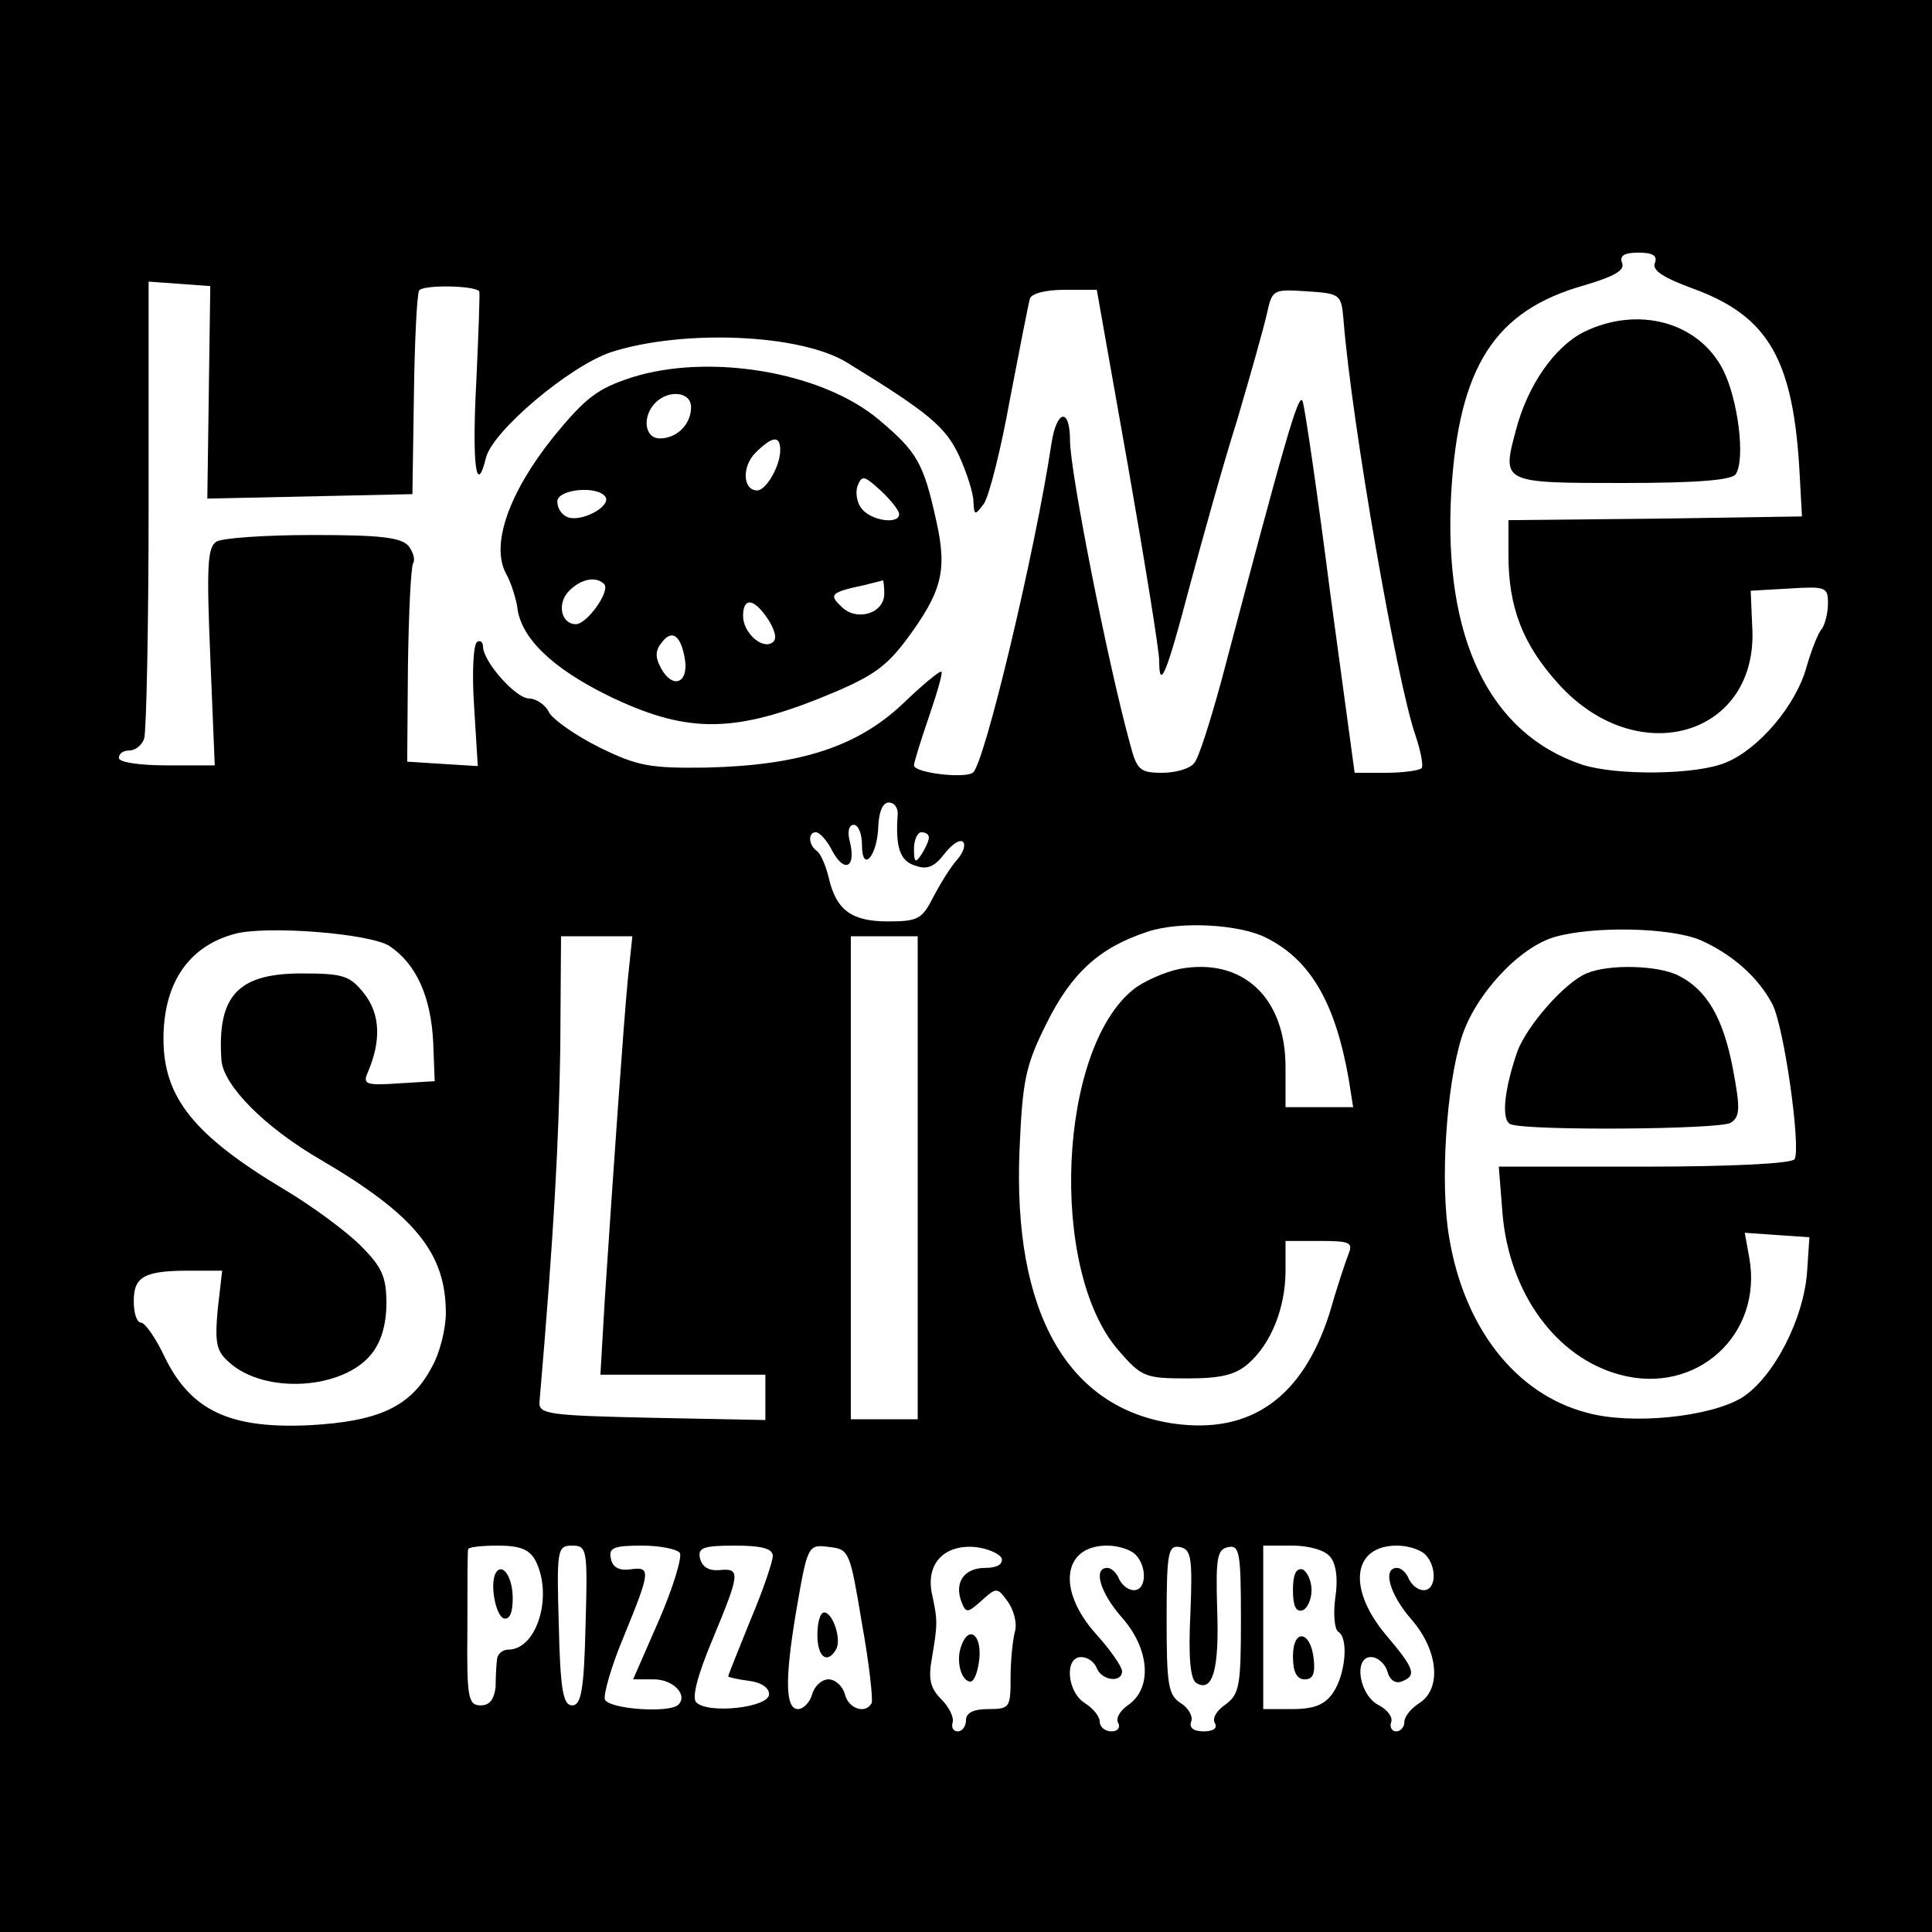
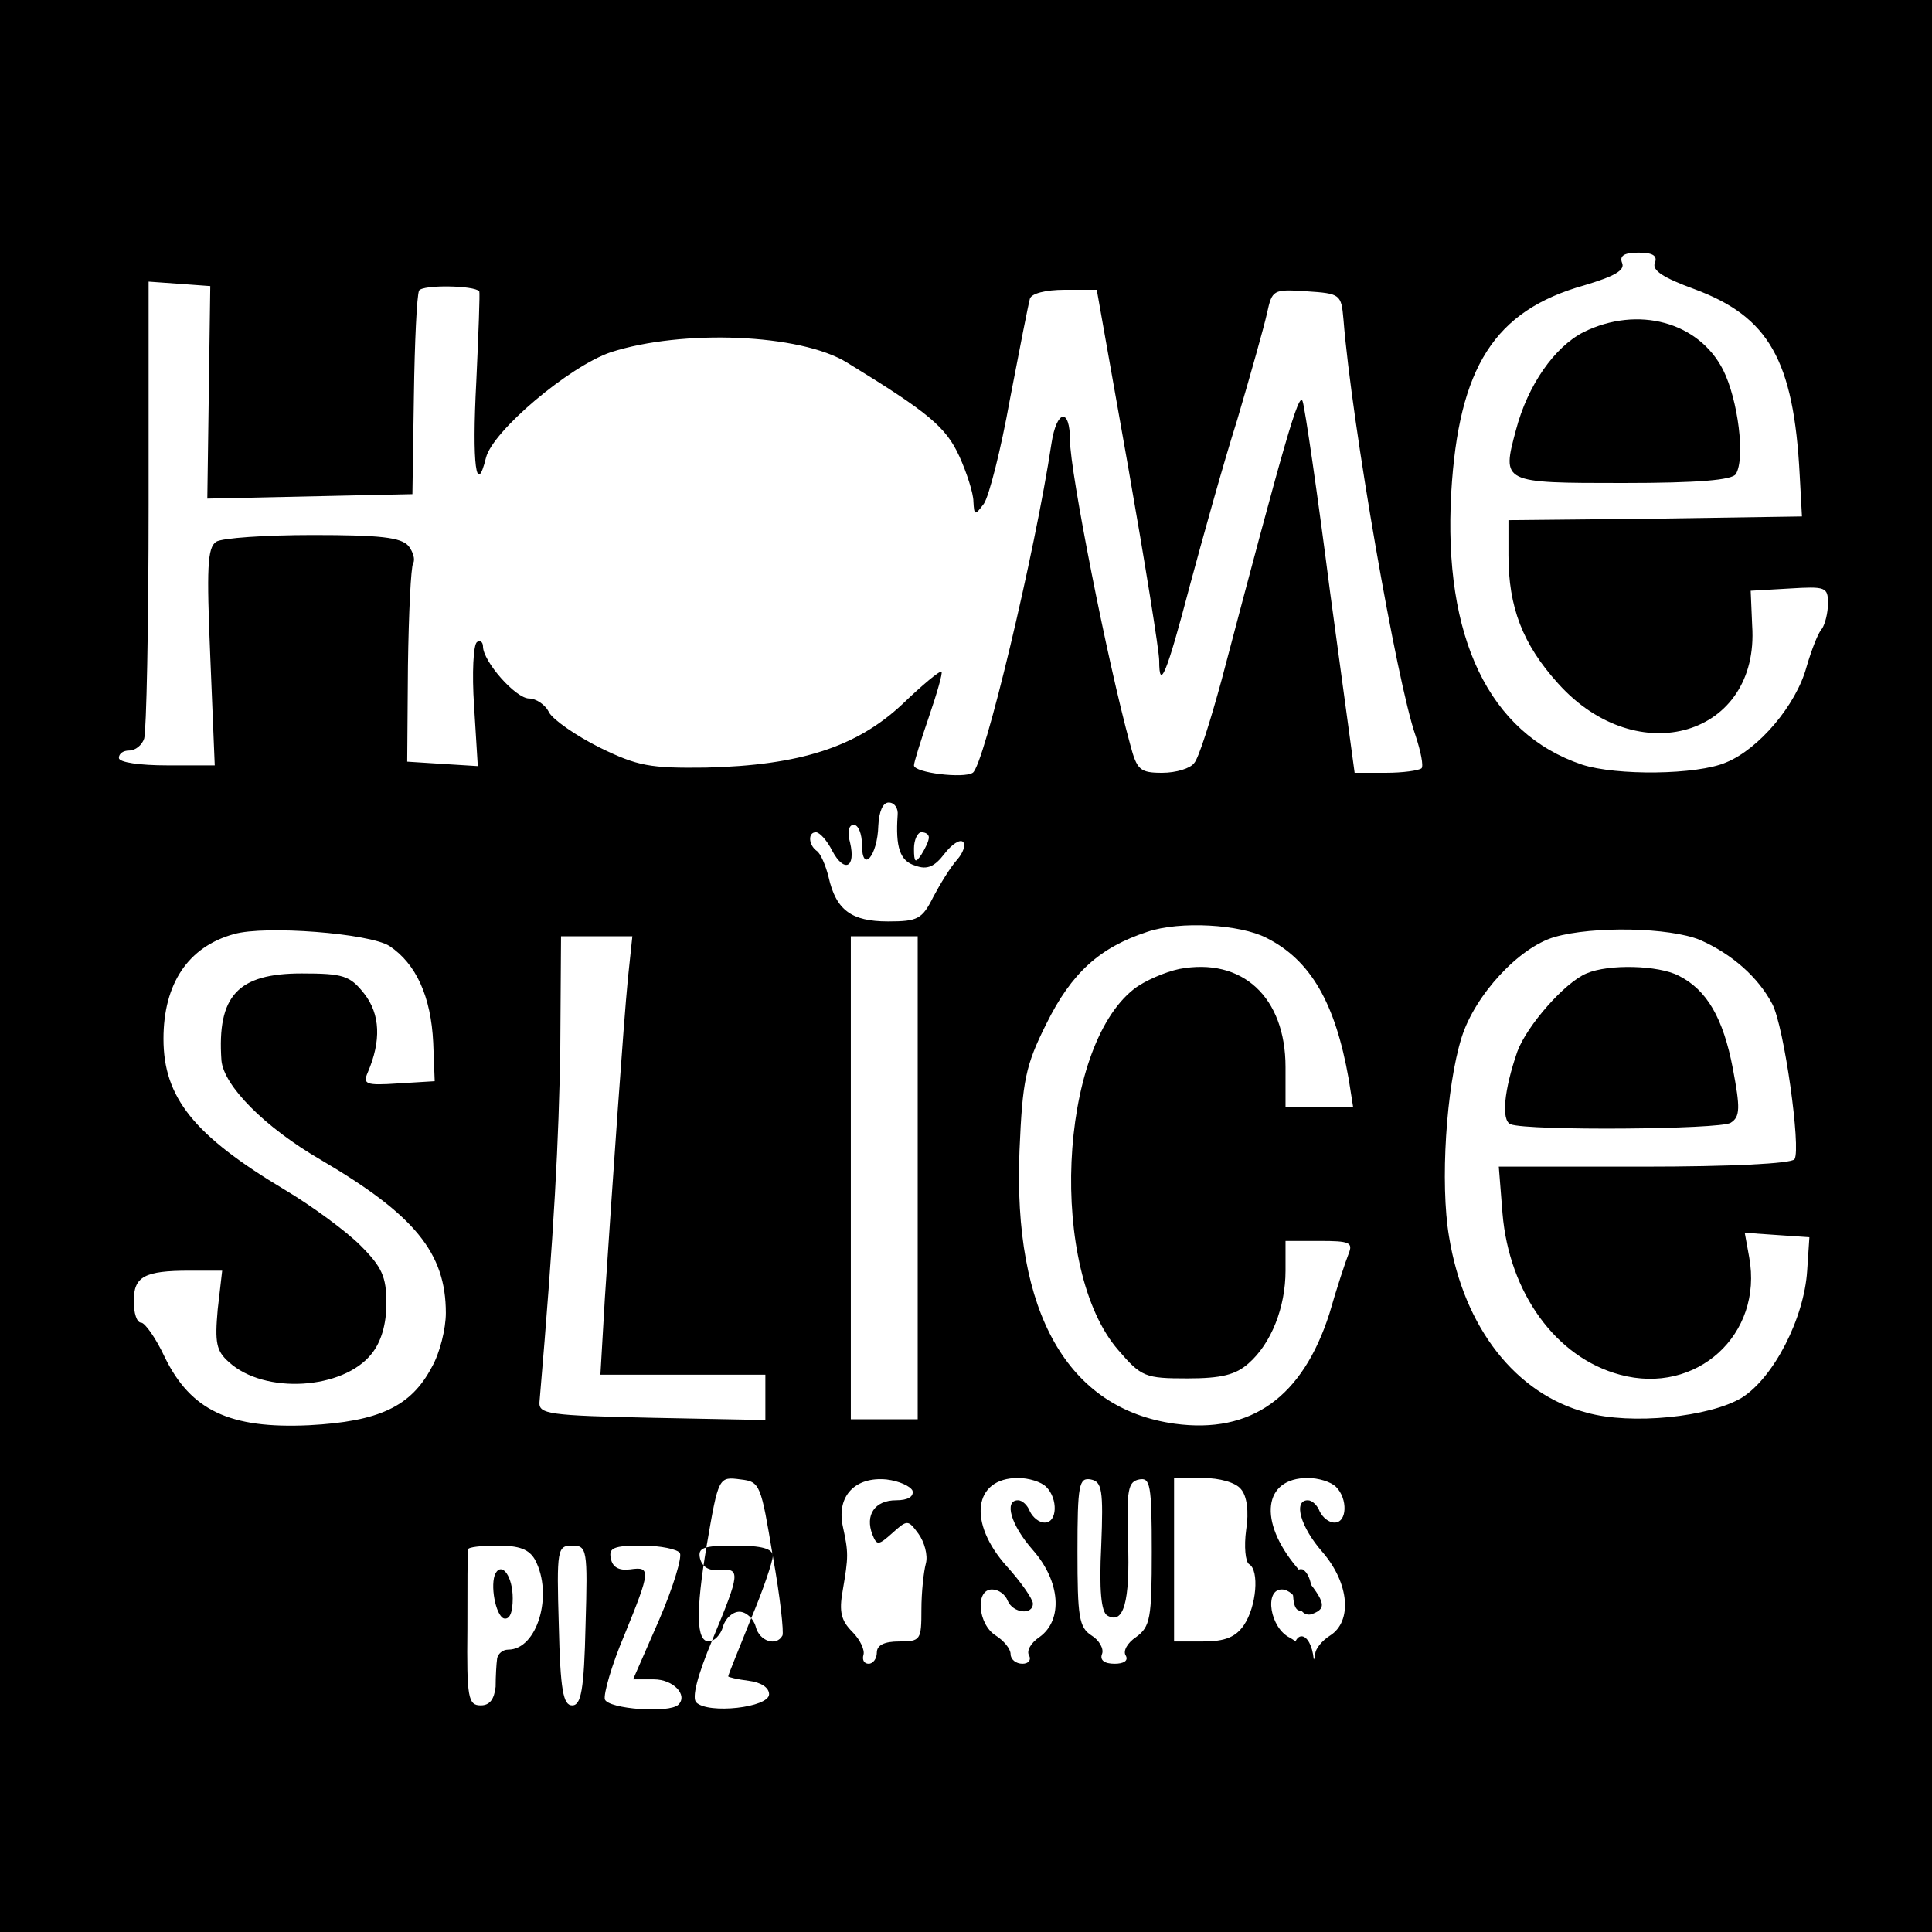
<svg xmlns="http://www.w3.org/2000/svg" version="1.0" width="260pt" height="260pt" viewBox="0 0 260 260" preserveAspectRatio="xMidYMid meet">
  <g transform="translate(0,260) scale(0.1,-0.1)" fill="#000000" stroke="none">
-     <path d="M0 1300 l0 -1300 1300 0 1300 0 0 1300 0 1300 -1300 0 -1300 0 0 -1300z m2227 946 c-4 -10 12 -20 53 -35 100 -37 134 -95 142 -251 l3 -55 -197 -3 -198 -2 0 -47 c0 -70 19 -120 67 -173 107 -119 271 -70 261 78 l-2 47 52 3 c49 3 52 2 52 -20 0 -13 -4 -28 -8 -34 -5 -5 -14 -28 -21 -52 -14 -51 -64 -110 -108 -128 -39 -17 -148 -18 -194 -3 -125 42 -187 171 -176 366 10 169 58 245 179 279 40 12 55 20 51 30 -4 10 3 14 22 14 19 0 26 -4 22 -14z m-1946 -174 l-2 -143 138 3 138 3 2 132 c1 73 4 136 7 142 5 8 74 7 81 -1 1 -2 -1 -56 -4 -121 -6 -113 0 -156 13 -103 9 36 112 123 168 142 96 31 255 25 318 -14 111 -68 133 -87 151 -126 10 -22 19 -50 19 -61 1 -19 2 -19 14 -3 7 10 23 73 35 140 13 68 25 129 27 136 2 7 21 12 47 12 l43 0 42 -237 c23 -131 42 -249 42 -262 0 -42 10 -18 41 100 17 63 45 164 64 224 18 61 36 125 40 143 7 32 8 33 53 30 46 -3 47 -4 50 -38 11 -139 72 -489 97 -560 7 -21 11 -41 8 -44 -4 -3 -25 -6 -48 -6 l-42 0 -33 243 c-17 133 -34 249 -37 257 -5 14 -24 -53 -109 -375 -15 -55 -31 -106 -37 -112 -5 -7 -24 -13 -43 -13 -30 0 -34 4 -43 38 -31 113 -81 368 -81 409 0 45 -18 42 -25 -4 -22 -146 -91 -435 -106 -443 -12 -8 -79 0 -79 10 0 4 9 33 20 65 11 32 19 60 17 61 -2 2 -26 -18 -53 -44 -61 -57 -137 -82 -264 -85 -75 -1 -92 2 -143 27 -32 16 -62 37 -68 47 -5 11 -18 19 -27 19 -18 0 -62 50 -62 70 0 6 -4 9 -8 6 -5 -3 -7 -42 -4 -86 l5 -81 -48 3 -47 3 1 129 c1 71 4 133 7 138 3 5 0 15 -6 23 -10 12 -39 15 -129 15 -64 0 -122 -4 -130 -9 -12 -8 -13 -35 -8 -155 l6 -146 -64 0 c-37 0 -65 4 -65 10 0 6 6 10 14 10 8 0 17 7 20 16 3 9 6 151 6 315 l0 300 42 -3 41 -3 -2 -143z m927 -569 c-3 -43 3 -62 24 -68 16 -6 26 -1 39 16 10 13 21 20 25 16 4 -4 0 -15 -8 -24 -9 -10 -23 -33 -32 -50 -15 -30 -21 -33 -61 -33 -49 0 -70 15 -80 60 -4 16 -11 32 -16 35 -11 8 -12 25 -1 25 5 0 15 -11 22 -25 16 -30 32 -23 24 11 -4 14 -2 24 5 24 6 0 11 -12 11 -27 0 -39 21 -15 22 26 1 19 6 31 14 31 8 0 13 -8 12 -17z m42 -30 c0 -5 -5 -15 -10 -23 -8 -12 -10 -11 -10 8 0 12 5 22 10 22 6 0 10 -3 10 -7z m454 -135 c60 -30 93 -88 111 -190 l6 -38 -46 0 -45 0 0 54 c0 94 -58 148 -143 132 -19 -4 -47 -16 -61 -27 -102 -80 -115 -378 -21 -486 31 -36 36 -38 93 -38 46 0 65 5 82 20 31 27 50 76 50 125 l0 40 46 0 c40 0 45 -2 39 -17 -4 -10 -16 -46 -26 -81 -36 -112 -105 -162 -208 -148 -144 20 -218 149 -209 368 4 94 8 114 36 170 34 69 72 103 136 124 44 15 125 10 160 -8z m-1180 -11 c36 -24 56 -68 59 -130 l2 -52 -49 -3 c-44 -3 -48 -1 -41 15 18 42 17 78 -5 106 -19 24 -28 27 -84 27 -86 0 -114 -30 -108 -117 3 -34 58 -90 134 -134 126 -74 168 -125 168 -206 0 -21 -8 -54 -19 -73 -28 -53 -71 -73 -165 -78 -107 -5 -159 20 -194 91 -12 26 -27 47 -32 47 -6 0 -10 13 -10 29 0 33 14 41 75 41 l44 0 -6 -52 c-4 -45 -2 -56 15 -71 48 -44 154 -37 192 11 13 16 20 40 20 68 0 36 -6 49 -35 78 -19 19 -65 53 -102 75 -122 73 -163 124 -163 203 0 74 33 124 95 141 42 12 182 1 209 -16z m1764 8 c43 -19 78 -50 97 -86 16 -30 39 -195 30 -209 -4 -6 -88 -10 -202 -10 l-196 0 5 -63 c9 -107 72 -194 158 -217 103 -28 193 54 174 158 l-6 33 43 -3 44 -3 -3 -45 c-4 -64 -45 -144 -88 -171 -43 -26 -149 -37 -209 -20 -95 25 -165 114 -185 237 -12 71 -4 201 17 268 18 57 77 121 125 135 52 15 155 13 196 -4z m-1443 -52 c-6 -62 -20 -264 -31 -430 l-6 -103 111 0 111 0 0 -30 0 -31 -152 3 c-140 3 -153 5 -152 21 20 233 26 353 28 476 l1 151 48 0 48 0 -6 -57z m390 -268 l0 -325 -45 0 -45 0 0 325 0 325 45 0 45 0 0 -325z m-515 -514 c25 -47 3 -121 -36 -121 -8 0 -14 -6 -15 -12 -1 -7 -2 -24 -2 -38 -2 -17 -8 -25 -20 -25 -17 0 -19 10 -18 103 0 56 0 104 1 107 0 3 18 5 40 5 29 0 42 -5 50 -19z m68 -88 c-2 -88 -6 -108 -18 -108 -12 0 -16 20 -18 108 -3 102 -2 107 18 107 20 0 21 -5 18 -107z m127 97 c3 -6 -9 -46 -28 -90 l-35 -80 28 0 c26 0 46 -21 33 -34 -12 -12 -94 -6 -99 7 -2 7 9 46 26 86 36 88 36 93 8 89 -15 -2 -24 3 -26 15 -3 14 4 17 42 17 25 0 48 -5 51 -10z m125 -4 c0 -7 -13 -46 -30 -86 -16 -40 -30 -74 -30 -76 0 -1 12 -4 28 -6 16 -2 27 -9 27 -18 0 -18 -82 -27 -98 -11 -6 6 1 35 22 85 37 89 38 96 9 93 -14 -1 -23 4 -26 16 -3 14 4 17 47 17 36 0 51 -4 51 -14z m120 -91 c10 -55 15 -103 13 -107 -8 -15 -31 -8 -36 12 -3 11 -13 20 -22 20 -9 0 -19 -9 -22 -20 -3 -11 -12 -20 -19 -20 -17 0 -18 39 -3 129 16 93 16 93 46 89 26 -3 27 -7 43 -103z m188 88 c2 -8 -6 -13 -22 -13 -29 0 -42 -20 -32 -46 6 -15 8 -15 27 2 20 18 21 18 35 -1 8 -11 13 -29 10 -40 -3 -11 -6 -39 -6 -62 0 -41 -1 -43 -30 -43 -20 0 -30 -5 -30 -15 0 -8 -5 -15 -11 -15 -6 0 -9 5 -7 12 2 6 -4 20 -15 31 -15 15 -18 27 -13 55 8 47 8 51 0 88 -8 40 17 66 59 62 17 -2 32 -9 35 -15z m180 5 c16 -16 15 -48 -2 -48 -8 0 -16 7 -20 15 -3 8 -10 15 -16 15 -19 0 -10 -33 20 -67 37 -42 41 -94 9 -117 -12 -8 -18 -19 -14 -25 3 -6 -1 -11 -9 -11 -9 0 -16 6 -16 13 0 7 -9 18 -20 25 -24 15 -28 62 -5 62 9 0 18 -7 21 -15 7 -17 34 -20 34 -4 0 6 -16 29 -35 50 -53 59 -45 119 15 119 14 0 31 -5 38 -12z m74 -79 c-3 -60 0 -89 8 -94 22 -13 31 18 28 100 -2 69 0 80 15 83 15 3 17 -7 17 -97 0 -90 -2 -101 -21 -115 -12 -8 -18 -19 -14 -25 4 -7 -3 -11 -15 -11 -14 0 -20 5 -17 13 3 7 -4 19 -14 25 -17 11 -19 25 -19 113 0 90 2 100 18 97 15 -3 17 -14 14 -89z m188 76 c8 -9 11 -30 7 -55 -3 -22 -1 -43 4 -46 14 -8 10 -57 -7 -82 -11 -16 -25 -22 -55 -22 l-39 0 0 110 0 110 39 0 c22 0 44 -6 51 -15z m128 3 c16 -16 15 -48 -2 -48 -8 0 -16 7 -20 15 -3 8 -10 15 -16 15 -20 0 -10 -36 20 -70 36 -42 40 -93 10 -112 -11 -7 -20 -18 -20 -25 0 -7 -5 -13 -11 -13 -6 0 -9 6 -7 12 3 7 -5 17 -16 23 -27 13 -35 65 -11 65 9 0 19 -9 22 -19 3 -12 11 -17 19 -14 21 8 18 17 -21 63 -52 62 -45 120 15 120 14 0 31 -5 38 -12z" />
+     <path d="M0 1300 l0 -1300 1300 0 1300 0 0 1300 0 1300 -1300 0 -1300 0 0 -1300z m2227 946 c-4 -10 12 -20 53 -35 100 -37 134 -95 142 -251 l3 -55 -197 -3 -198 -2 0 -47 c0 -70 19 -120 67 -173 107 -119 271 -70 261 78 l-2 47 52 3 c49 3 52 2 52 -20 0 -13 -4 -28 -8 -34 -5 -5 -14 -28 -21 -52 -14 -51 -64 -110 -108 -128 -39 -17 -148 -18 -194 -3 -125 42 -187 171 -176 366 10 169 58 245 179 279 40 12 55 20 51 30 -4 10 3 14 22 14 19 0 26 -4 22 -14z m-1946 -174 l-2 -143 138 3 138 3 2 132 c1 73 4 136 7 142 5 8 74 7 81 -1 1 -2 -1 -56 -4 -121 -6 -113 0 -156 13 -103 9 36 112 123 168 142 96 31 255 25 318 -14 111 -68 133 -87 151 -126 10 -22 19 -50 19 -61 1 -19 2 -19 14 -3 7 10 23 73 35 140 13 68 25 129 27 136 2 7 21 12 47 12 l43 0 42 -237 c23 -131 42 -249 42 -262 0 -42 10 -18 41 100 17 63 45 164 64 224 18 61 36 125 40 143 7 32 8 33 53 30 46 -3 47 -4 50 -38 11 -139 72 -489 97 -560 7 -21 11 -41 8 -44 -4 -3 -25 -6 -48 -6 l-42 0 -33 243 c-17 133 -34 249 -37 257 -5 14 -24 -53 -109 -375 -15 -55 -31 -106 -37 -112 -5 -7 -24 -13 -43 -13 -30 0 -34 4 -43 38 -31 113 -81 368 -81 409 0 45 -18 42 -25 -4 -22 -146 -91 -435 -106 -443 -12 -8 -79 0 -79 10 0 4 9 33 20 65 11 32 19 60 17 61 -2 2 -26 -18 -53 -44 -61 -57 -137 -82 -264 -85 -75 -1 -92 2 -143 27 -32 16 -62 37 -68 47 -5 11 -18 19 -27 19 -18 0 -62 50 -62 70 0 6 -4 9 -8 6 -5 -3 -7 -42 -4 -86 l5 -81 -48 3 -47 3 1 129 c1 71 4 133 7 138 3 5 0 15 -6 23 -10 12 -39 15 -129 15 -64 0 -122 -4 -130 -9 -12 -8 -13 -35 -8 -155 l6 -146 -64 0 c-37 0 -65 4 -65 10 0 6 6 10 14 10 8 0 17 7 20 16 3 9 6 151 6 315 l0 300 42 -3 41 -3 -2 -143z m927 -569 c-3 -43 3 -62 24 -68 16 -6 26 -1 39 16 10 13 21 20 25 16 4 -4 0 -15 -8 -24 -9 -10 -23 -33 -32 -50 -15 -30 -21 -33 -61 -33 -49 0 -70 15 -80 60 -4 16 -11 32 -16 35 -11 8 -12 25 -1 25 5 0 15 -11 22 -25 16 -30 32 -23 24 11 -4 14 -2 24 5 24 6 0 11 -12 11 -27 0 -39 21 -15 22 26 1 19 6 31 14 31 8 0 13 -8 12 -17z m42 -30 c0 -5 -5 -15 -10 -23 -8 -12 -10 -11 -10 8 0 12 5 22 10 22 6 0 10 -3 10 -7z m454 -135 c60 -30 93 -88 111 -190 l6 -38 -46 0 -45 0 0 54 c0 94 -58 148 -143 132 -19 -4 -47 -16 -61 -27 -102 -80 -115 -378 -21 -486 31 -36 36 -38 93 -38 46 0 65 5 82 20 31 27 50 76 50 125 l0 40 46 0 c40 0 45 -2 39 -17 -4 -10 -16 -46 -26 -81 -36 -112 -105 -162 -208 -148 -144 20 -218 149 -209 368 4 94 8 114 36 170 34 69 72 103 136 124 44 15 125 10 160 -8z m-1180 -11 c36 -24 56 -68 59 -130 l2 -52 -49 -3 c-44 -3 -48 -1 -41 15 18 42 17 78 -5 106 -19 24 -28 27 -84 27 -86 0 -114 -30 -108 -117 3 -34 58 -90 134 -134 126 -74 168 -125 168 -206 0 -21 -8 -54 -19 -73 -28 -53 -71 -73 -165 -78 -107 -5 -159 20 -194 91 -12 26 -27 47 -32 47 -6 0 -10 13 -10 29 0 33 14 41 75 41 l44 0 -6 -52 c-4 -45 -2 -56 15 -71 48 -44 154 -37 192 11 13 16 20 40 20 68 0 36 -6 49 -35 78 -19 19 -65 53 -102 75 -122 73 -163 124 -163 203 0 74 33 124 95 141 42 12 182 1 209 -16z m1764 8 c43 -19 78 -50 97 -86 16 -30 39 -195 30 -209 -4 -6 -88 -10 -202 -10 l-196 0 5 -63 c9 -107 72 -194 158 -217 103 -28 193 54 174 158 l-6 33 43 -3 44 -3 -3 -45 c-4 -64 -45 -144 -88 -171 -43 -26 -149 -37 -209 -20 -95 25 -165 114 -185 237 -12 71 -4 201 17 268 18 57 77 121 125 135 52 15 155 13 196 -4z m-1443 -52 c-6 -62 -20 -264 -31 -430 l-6 -103 111 0 111 0 0 -30 0 -31 -152 3 c-140 3 -153 5 -152 21 20 233 26 353 28 476 l1 151 48 0 48 0 -6 -57z m390 -268 l0 -325 -45 0 -45 0 0 325 0 325 45 0 45 0 0 -325z m-515 -514 c25 -47 3 -121 -36 -121 -8 0 -14 -6 -15 -12 -1 -7 -2 -24 -2 -38 -2 -17 -8 -25 -20 -25 -17 0 -19 10 -18 103 0 56 0 104 1 107 0 3 18 5 40 5 29 0 42 -5 50 -19z m68 -88 c-2 -88 -6 -108 -18 -108 -12 0 -16 20 -18 108 -3 102 -2 107 18 107 20 0 21 -5 18 -107z m127 97 c3 -6 -9 -46 -28 -90 l-35 -80 28 0 c26 0 46 -21 33 -34 -12 -12 -94 -6 -99 7 -2 7 9 46 26 86 36 88 36 93 8 89 -15 -2 -24 3 -26 15 -3 14 4 17 42 17 25 0 48 -5 51 -10z m125 -4 c0 -7 -13 -46 -30 -86 -16 -40 -30 -74 -30 -76 0 -1 12 -4 28 -6 16 -2 27 -9 27 -18 0 -18 -82 -27 -98 -11 -6 6 1 35 22 85 37 89 38 96 9 93 -14 -1 -23 4 -26 16 -3 14 4 17 47 17 36 0 51 -4 51 -14z c10 -55 15 -103 13 -107 -8 -15 -31 -8 -36 12 -3 11 -13 20 -22 20 -9 0 -19 -9 -22 -20 -3 -11 -12 -20 -19 -20 -17 0 -18 39 -3 129 16 93 16 93 46 89 26 -3 27 -7 43 -103z m188 88 c2 -8 -6 -13 -22 -13 -29 0 -42 -20 -32 -46 6 -15 8 -15 27 2 20 18 21 18 35 -1 8 -11 13 -29 10 -40 -3 -11 -6 -39 -6 -62 0 -41 -1 -43 -30 -43 -20 0 -30 -5 -30 -15 0 -8 -5 -15 -11 -15 -6 0 -9 5 -7 12 2 6 -4 20 -15 31 -15 15 -18 27 -13 55 8 47 8 51 0 88 -8 40 17 66 59 62 17 -2 32 -9 35 -15z m180 5 c16 -16 15 -48 -2 -48 -8 0 -16 7 -20 15 -3 8 -10 15 -16 15 -19 0 -10 -33 20 -67 37 -42 41 -94 9 -117 -12 -8 -18 -19 -14 -25 3 -6 -1 -11 -9 -11 -9 0 -16 6 -16 13 0 7 -9 18 -20 25 -24 15 -28 62 -5 62 9 0 18 -7 21 -15 7 -17 34 -20 34 -4 0 6 -16 29 -35 50 -53 59 -45 119 15 119 14 0 31 -5 38 -12z m74 -79 c-3 -60 0 -89 8 -94 22 -13 31 18 28 100 -2 69 0 80 15 83 15 3 17 -7 17 -97 0 -90 -2 -101 -21 -115 -12 -8 -18 -19 -14 -25 4 -7 -3 -11 -15 -11 -14 0 -20 5 -17 13 3 7 -4 19 -14 25 -17 11 -19 25 -19 113 0 90 2 100 18 97 15 -3 17 -14 14 -89z m188 76 c8 -9 11 -30 7 -55 -3 -22 -1 -43 4 -46 14 -8 10 -57 -7 -82 -11 -16 -25 -22 -55 -22 l-39 0 0 110 0 110 39 0 c22 0 44 -6 51 -15z m128 3 c16 -16 15 -48 -2 -48 -8 0 -16 7 -20 15 -3 8 -10 15 -16 15 -20 0 -10 -36 20 -70 36 -42 40 -93 10 -112 -11 -7 -20 -18 -20 -25 0 -7 -5 -13 -11 -13 -6 0 -9 6 -7 12 3 7 -5 17 -16 23 -27 13 -35 65 -11 65 9 0 19 -9 22 -19 3 -12 11 -17 19 -14 21 8 18 17 -21 63 -52 62 -45 120 15 120 14 0 31 -5 38 -12z" />
    <path d="M2131 2153 c-39 -20 -75 -71 -91 -132 -19 -71 -19 -71 144 -71 102 0 147 4 152 12 13 21 3 100 -17 140 -33 65 -115 87 -188 51z" />
-     <path d="M850 2092 c-46 -15 -62 -27 -106 -81 -59 -74 -84 -144 -63 -183 7 -12 13 -33 15 -44 4 -42 47 -83 122 -120 103 -50 165 -51 282 -5 72 29 90 41 119 79 49 66 56 94 41 161 -17 78 -26 93 -77 136 -77 65 -229 90 -333 57z m80 -40 c0 -23 -19 -42 -42 -42 -21 0 -24 30 -6 48 18 18 48 15 48 -6z m120 -58 c0 -21 -19 -54 -31 -54 -19 0 -21 31 -3 50 23 23 34 25 34 4z m160 -86 c0 -14 -37 -9 -50 7 -7 8 -9 22 -6 31 6 15 9 14 31 -6 14 -13 25 -27 25 -32z m-395 23 c7 -13 -33 -34 -51 -27 -8 3 -14 12 -14 21 0 17 55 22 65 6z m-2 -117 c9 -9 -23 -54 -38 -54 -20 0 -26 28 -9 45 16 16 36 20 47 9z m377 -13 c0 -27 -38 -38 -58 -17 -17 16 -14 19 33 29 11 3 21 5 23 6 1 0 2 -8 2 -18z m-156 -35 c10 -16 12 -27 5 -31 -14 -9 -39 14 -39 36 0 26 15 24 34 -5z m-112 -55 c4 -31 -17 -38 -32 -11 -9 16 -8 25 1 36 14 18 26 8 31 -25z" />
    <path d="M2135 1290 c-29 -12 -80 -70 -93 -105 -18 -52 -22 -93 -9 -98 24 -9 282 -7 296 2 13 8 13 20 3 73 -13 68 -35 106 -73 125 -27 14 -94 16 -124 3z" />
    <path d="M667 483 c-8 -15 0 -57 11 -61 8 -2 12 8 12 27 0 29 -14 49 -23 34z" />
    <path d="M1100 400 c0 -30 13 -40 25 -20 8 13 -4 50 -16 50 -5 0 -9 -13 -9 -30z" />
    <path d="M1294 386 c-8 -20 -1 -47 11 -49 6 -1 11 13 13 31 3 32 -14 45 -24 18z" />
    <path d="M1740 460 c0 -21 4 -30 13 -27 6 2 12 14 12 27 0 13 -6 25 -12 28 -9 2 -13 -7 -13 -28z" />
    <path d="M1740 371 c0 -21 5 -31 16 -31 11 0 14 8 12 27 -4 39 -28 42 -28 4z" />
  </g>
</svg>